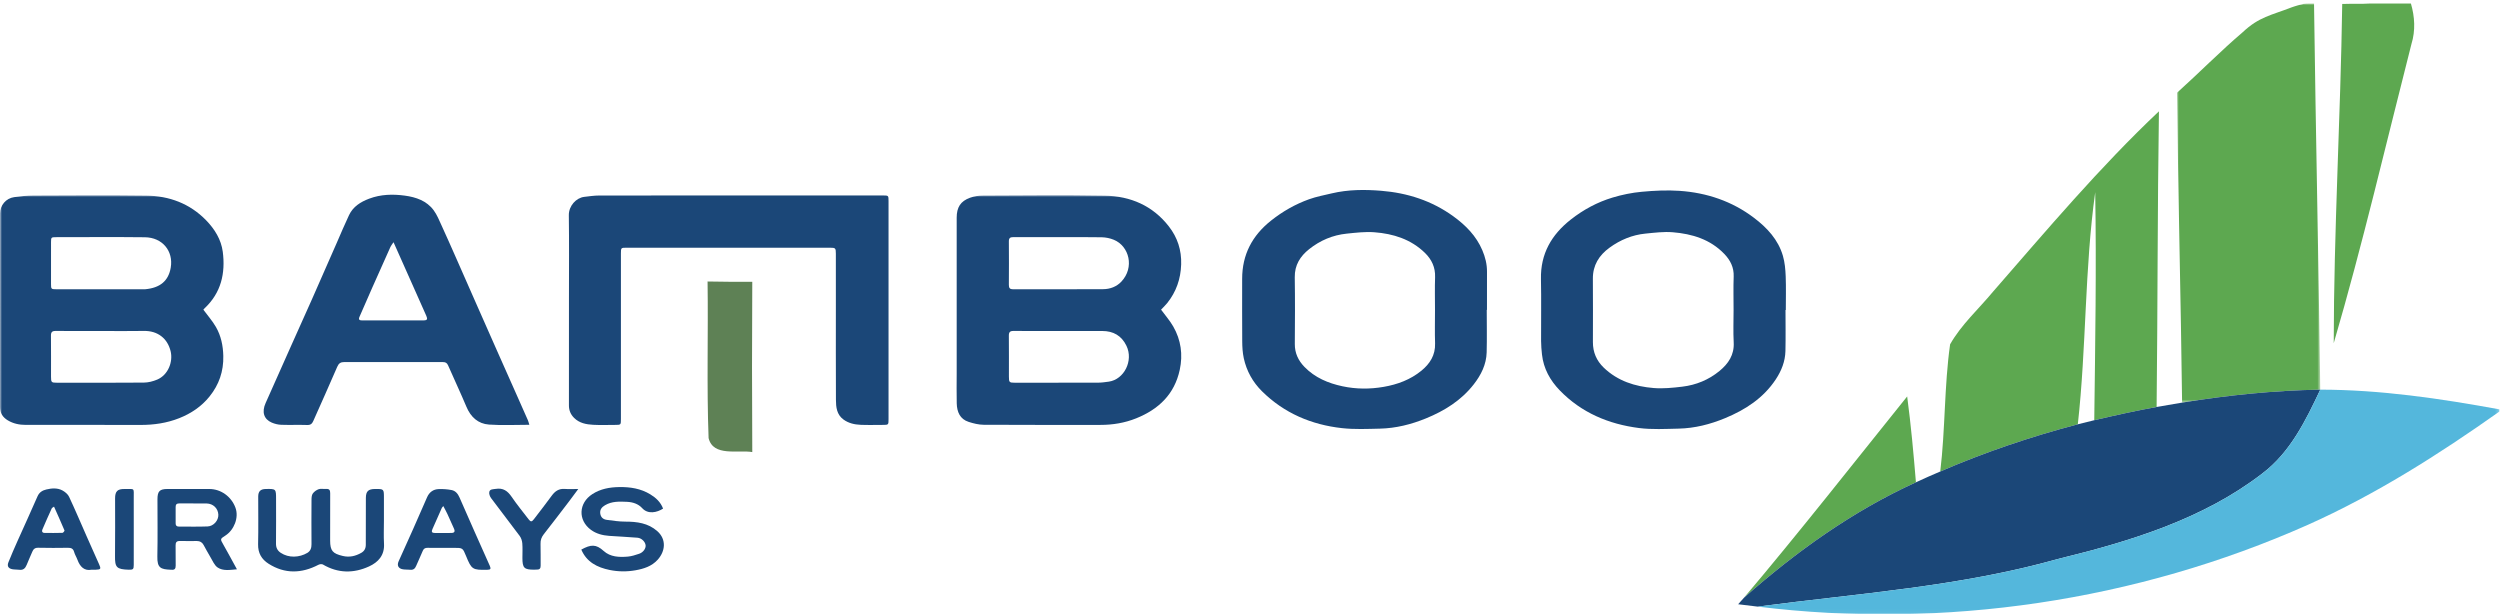
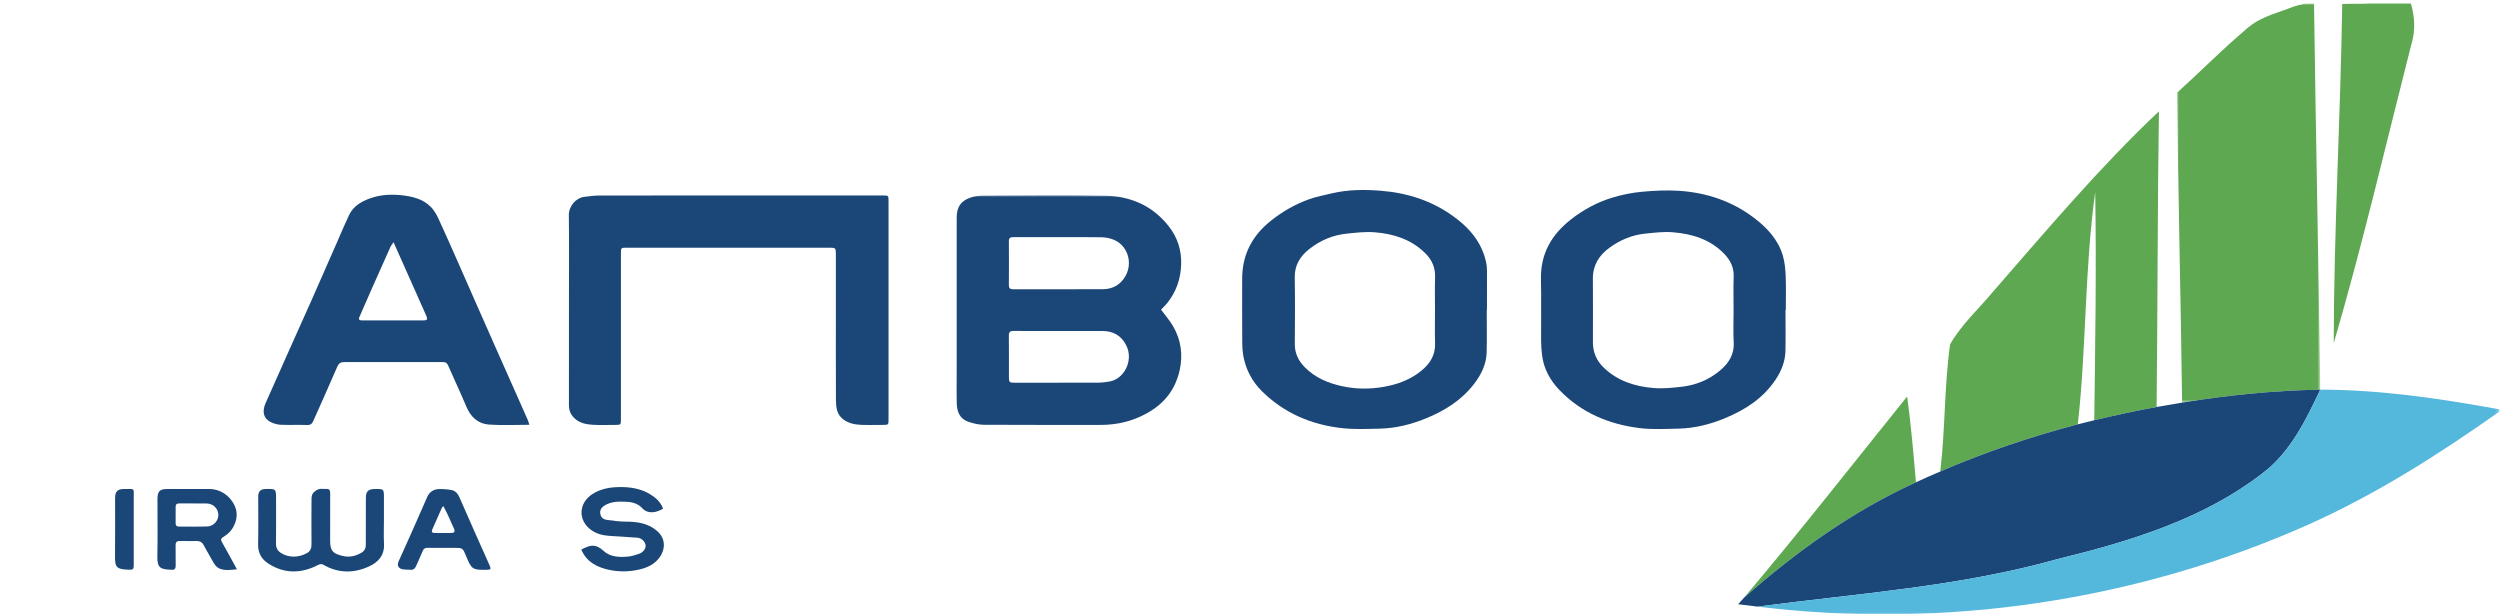
<svg xmlns="http://www.w3.org/2000/svg" xmlns:xlink="http://www.w3.org/1999/xlink" width="704px" height="173px" viewBox="0 0 704 173" version="1.1">
  <title>Bamboo-Airways-logo</title>
  <defs>
    <polygon id="path-1" points="0 0 40.326 0 40.326 112.393 0 112.393" />
    <polygon id="path-3" points="0 1.42108547e-14 703.777 1.42108547e-14 703.777 117.956 0 117.956" />
  </defs>
  <g id="Bamboo-Airways-logo" stroke="none" stroke-width="1" fill="none" fill-rule="evenodd">
    <g id="Group-3" transform="translate(613.064, 0.984)">
      <mask id="mask-2" fill="white">
        <use xlink:href="#path-1" />
      </mask>
      <g id="Clip-2" />
      <path d="M35.64,0.1 C36.356,-0.023 38.566,0.002 38.566,0.002 C39.045,36.254 39.849,72.487 40.326,108.74 C27.279,108.969 14.29,110.289 1.415,112.393 C1.071,83.296 0.286,54.218 0,25.12 C6.236,19.515 12.109,13.508 18.499,8.075 C23.052,3.77 26.534,3.31 32.162,1.121 C33.018,0.788 35.221,0.171 35.64,0.1" id="Fill-1" fill="#5DA850" mask="url(#mask-2)" />
    </g>
    <path d="M667.547,0.986 L678.911,0.986 C680.001,4.716 680.23,8.638 679.064,12.388 C671.889,40.49 665.328,68.784 657.178,96.638 C657.198,64.977 659.111,32.798 659.57,1.118 C662.337,1.02 664.888,1.158 667.547,0.986" id="Fill-4" fill="#5DA850" />
    <path d="M561.22,82.156 C576.352,64.805 591.198,47.167 607.956,31.346 C607.535,59.085 607.611,86.843 607.305,114.602 C601.413,115.673 595.579,116.974 589.744,118.332 C590.011,96.925 590.375,75.518 590.011,54.111 C587.008,75.786 587.544,97.748 585.114,119.48 C571.895,122.962 558.905,127.343 546.375,132.775 C547.81,120.876 547.484,108.805 549.149,96.963 C552.305,91.397 557.165,87.054 561.22,82.156" id="Fill-5" fill="#5DA850" />
    <path d="M491.087,168.339 C506.813,149.744 521.811,130.595 537.058,111.637 C538.129,119.671 538.857,127.744 539.526,135.817 C521.715,143.929 505.704,155.407 491.087,168.339" id="Fill-6" fill="#5DA850" />
    <path d="M614.479,113.377 C627.354,111.273 640.343,109.953 653.39,109.724 C649.316,118.39 644.916,127.419 637.072,133.33 C620.334,146.243 599.711,152.48 579.47,157.415 C551.884,165.201 523.227,167.096 494.971,170.826 C493.594,170.653 490.839,170.328 489.461,170.156 L491.087,168.339 C505.704,155.407 521.715,143.929 539.526,135.817 C541.784,134.765 544.08,133.751 546.375,132.775 C558.905,127.343 571.895,122.962 585.114,119.48 C586.281,119.193 588.595,118.619 589.744,118.332 C595.579,116.974 601.413,115.673 607.305,114.602 C609.085,114.296 612.681,113.684 614.479,113.377" id="Fill-7" fill="#1B4778" />
    <g id="Group-13" transform="translate(0.06, 54.984)">
      <mask id="mask-4" fill="white">
        <use xlink:href="#path-3" />
      </mask>
      <g id="Clip-9" />
-       <path d="M199.193,24.284 C203.382,24.36 207.572,24.398 211.781,24.379 C211.685,40.372 211.685,56.346 211.781,72.32 C207.783,71.631 200.762,73.698 199.48,68.379 C198.925,53.707 199.403,38.976 199.193,24.284" id="Fill-8" fill="#5E8155" mask="url(#mask-4)" />
      <path d="M653.33,54.74 C670.318,54.758 687.114,57.246 703.777,60.288 L703.777,60.9 C686.713,72.99 668.96,84.257 649.829,92.809 C601.544,114.273 547.348,122.308 494.911,115.842 C523.167,112.112 551.824,110.217 579.41,102.431 C599.651,97.496 620.274,91.259 637.012,78.346 C644.856,72.435 649.256,63.406 653.33,54.74" id="Fill-10" fill="#54B7DC" mask="url(#mask-4)" />
      <path d="M298.341,38.224 C294.01,38.224 289.679,38.244 285.348,38.209 C284.368,38.202 284.023,38.54 284.033,39.528 C284.074,43.377 284.047,47.228 284.05,51.078 C284.052,52.68 284.161,52.79 285.735,52.791 C293.504,52.793 301.273,52.804 309.041,52.779 C310.096,52.776 311.156,52.635 312.203,52.484 C316.493,51.865 319.171,46.576 317.152,42.399 C315.764,39.525 313.441,38.218 310.304,38.222 C306.316,38.228 302.329,38.224 298.341,38.224 Z M298.044,11.801 C293.782,11.801 289.52,11.814 285.258,11.79 C284.391,11.786 284.029,12.073 284.036,12.985 C284.069,17.075 284.067,21.165 284.036,25.255 C284.03,26.142 284.343,26.482 285.232,26.481 C293.688,26.463 302.143,26.499 310.598,26.447 C312.532,26.435 314.364,25.754 315.705,24.335 C319.473,20.347 317.942,14.331 313.594,12.537 C312.544,12.103 311.347,11.856 310.211,11.832 C306.157,11.75 302.1,11.8 298.044,11.801 Z M326.894,32.211 C328.096,33.852 329.379,35.304 330.323,36.951 C332.503,40.752 333.08,44.867 332.157,49.161 C330.676,56.051 326.202,60.28 319.881,62.82 C316.665,64.112 313.302,64.668 309.841,64.668 C298.873,64.666 287.905,64.697 276.937,64.631 C275.533,64.623 274.089,64.258 272.737,63.828 C270.249,63.036 269.42,60.997 269.359,58.609 C269.287,55.791 269.342,52.97 269.342,50.151 C269.342,35.538 269.34,20.926 269.343,6.313 C269.344,3.399 270.423,1.672 273.104,0.699 C274.241,0.286 275.519,0.09 276.733,0.085 C288.183,0.04 299.635,-0.097 311.08,0.115 C318.279,0.249 324.529,2.917 329.084,8.766 C331.522,11.896 332.686,15.448 332.556,19.481 C332.424,23.578 331.164,27.191 328.62,30.37 C328.069,31.058 327.413,31.662 326.894,32.211 L326.894,32.211 Z" id="Fill-11" fill="#1B4778" mask="url(#mask-4)" />
-       <path d="M28.605,38.224 C24.272,38.224 19.938,38.244 15.605,38.209 C14.624,38.202 14.279,38.539 14.29,39.528 C14.331,43.379 14.304,47.231 14.307,51.082 C14.309,52.685 14.413,52.79 15.996,52.791 C24.147,52.793 32.297,52.829 40.447,52.754 C41.708,52.743 43.039,52.403 44.207,51.908 C47.331,50.581 48.706,46.856 47.985,43.907 C47.095,40.268 44.302,38.139 40.469,38.207 C36.515,38.279 32.56,38.224 28.605,38.224 Z M28.231,26.472 C32.356,26.472 36.482,26.472 40.608,26.472 C40.676,26.472 40.745,26.476 40.814,26.47 C45.044,26.087 47.398,24.1 48.023,20.361 C48.798,15.73 45.702,11.883 40.731,11.827 C32.377,11.732 24.023,11.798 15.668,11.803 C14.391,11.803 14.31,11.886 14.309,13.14 C14.303,17.094 14.304,21.047 14.307,25.001 C14.308,26.399 14.373,26.469 15.751,26.47 C19.91,26.475 24.07,26.472 28.231,26.472 Z M57.203,32.219 C58.426,33.878 59.756,35.379 60.737,37.081 C62.175,39.576 62.754,42.321 62.822,45.248 C62.922,49.582 61.621,53.34 58.94,56.671 C56.669,59.492 53.752,61.449 50.419,62.77 C46.907,64.163 43.235,64.691 39.457,64.679 C28.693,64.646 17.928,64.67 7.164,64.665 C5.389,64.664 3.683,64.314 2.146,63.39 C0.74,62.545 -0.062,61.373 -0.06,59.623 C-0.034,41.464 -0.044,23.306 -0.044,5.147 C-0.044,2.838 1.613,0.845 3.948,0.526 C5.742,0.281 7.559,0.085 9.366,0.078 C19.959,0.037 30.553,-0.05 41.143,0.098 C47.599,0.188 53.38,2.319 57.983,7.049 C60.402,9.534 62.226,12.49 62.672,15.912 C63.454,21.926 62.22,27.461 57.567,31.814 C57.397,31.973 57.254,32.162 57.203,32.219 L57.203,32.219 Z" id="Fill-12" fill="#1B4778" mask="url(#mask-4)" />
    </g>
    <path d="M207.817,55.042 C221.402,55.042 234.988,55.042 248.573,55.042 C250.205,55.042 250.211,55.044 250.211,56.621 C250.211,77.084 250.211,97.549 250.211,118.013 C250.211,119.65 250.204,119.651 248.525,119.651 C246.461,119.651 244.395,119.719 242.335,119.629 C240.617,119.554 238.943,119.183 237.507,118.126 C235.612,116.732 235.41,114.648 235.399,112.58 C235.355,103.672 235.38,94.765 235.38,85.856 C235.379,81.041 235.383,76.226 235.376,71.411 C235.375,69.866 235.258,69.756 233.744,69.756 C214.622,69.755 195.499,69.755 176.376,69.756 C174.887,69.756 174.852,69.793 174.851,71.355 C174.85,86.901 174.851,102.446 174.85,117.992 C174.85,119.649 174.847,119.65 173.217,119.651 C171.153,119.652 169.085,119.739 167.027,119.625 C165.069,119.517 163.137,119.154 161.653,117.665 C160.689,116.698 160.21,115.552 160.211,114.163 C160.227,103.948 160.219,93.733 160.219,83.519 C160.219,75.883 160.287,68.247 160.183,60.613 C160.147,57.963 162.269,55.697 164.524,55.438 C165.917,55.278 167.315,55.062 168.712,55.059 C181.747,55.03 194.782,55.042 207.817,55.042" id="Fill-14" fill="#1B4778" />
    <path d="M404.096,87.316 C404.096,84.22 404.014,81.122 404.121,78.03 C404.215,75.28 403.154,73.063 401.274,71.226 C397.326,67.367 392.344,65.807 387.016,65.403 C384.443,65.208 381.812,65.53 379.226,65.793 C375.289,66.195 371.741,67.705 368.654,70.162 C366.14,72.162 364.549,74.653 364.605,78.084 C364.706,84.343 364.665,90.605 364.619,96.864 C364.599,99.438 365.589,101.515 367.332,103.315 C370.281,106.361 374.032,107.922 378.054,108.778 C381.87,109.591 385.74,109.616 389.626,108.943 C393.551,108.264 397.169,106.918 400.258,104.398 C402.656,102.441 404.226,100.012 404.118,96.705 C404.016,93.579 404.096,90.446 404.096,87.316 Z M418.668,87.266 C418.668,91.254 418.749,95.244 418.643,99.23 C418.552,102.64 417.067,105.59 415.013,108.226 C411.483,112.756 406.782,115.687 401.53,117.827 C397.373,119.522 393.066,120.601 388.574,120.705 C385.014,120.788 381.418,120.953 377.896,120.561 C369.289,119.602 361.619,116.355 355.382,110.185 C352.774,107.604 351.022,104.456 350.244,100.859 C349.914,99.33 349.824,97.726 349.811,96.154 C349.763,90.274 349.793,84.394 349.792,78.514 C349.791,71.703 352.617,66.339 357.927,62.123 C361.187,59.535 364.737,57.513 368.62,56.114 C370.695,55.366 372.897,54.956 375.054,54.446 C379.647,53.362 384.322,53.346 388.975,53.726 C396.336,54.325 403.183,56.517 409.237,60.896 C412.74,63.429 415.697,66.419 417.423,70.464 C418.251,72.402 418.753,74.406 418.738,76.537 C418.71,80.113 418.73,83.689 418.73,87.266 C418.71,87.266 418.688,87.266 418.668,87.266 L418.668,87.266 Z" id="Fill-15" fill="#1B4778" />
    <path d="M488.176,87.355 C488.176,84.191 488.086,81.024 488.204,77.866 C488.3,75.291 487.253,73.267 485.57,71.511 C481.622,67.396 476.506,65.852 471.051,65.403 C468.516,65.194 465.919,65.531 463.367,65.78 C459.645,66.144 456.279,67.547 453.262,69.735 C450.295,71.886 448.522,74.689 448.552,78.503 C448.6,84.451 448.573,90.399 448.562,96.348 C448.556,99.177 449.573,101.563 451.602,103.518 C455.523,107.295 460.422,108.84 465.662,109.269 C468.335,109.487 471.079,109.204 473.759,108.882 C477.633,108.416 481.18,106.957 484.209,104.466 C486.708,102.411 488.398,99.932 488.21,96.43 C488.047,93.413 488.176,90.38 488.176,87.355 Z M502.799,87.304 C502.799,91.154 502.866,95.006 502.778,98.854 C502.71,101.763 501.658,104.406 500.066,106.819 C496.568,112.118 491.496,115.39 485.762,117.763 C481.587,119.491 477.241,120.6 472.712,120.7 C468.982,120.784 465.2,121.001 461.521,120.529 C452.993,119.436 445.322,116.223 439.228,109.929 C436.506,107.117 434.651,103.784 434.22,99.803 C434.084,98.544 433.976,97.274 433.97,96.01 C433.944,90.199 434.054,84.387 433.934,78.579 C433.786,71.465 436.905,66.092 442.346,61.818 C445.887,59.038 449.804,56.932 454.086,55.636 C456.753,54.83 459.542,54.262 462.315,54.006 C465.856,53.679 469.456,53.499 472.997,53.745 C480.653,54.277 487.744,56.653 493.92,61.336 C497.613,64.135 500.735,67.473 502.066,72.041 C502.604,73.888 502.776,75.88 502.852,77.816 C502.976,80.974 502.885,84.141 502.885,87.304 C502.857,87.304 502.828,87.304 502.799,87.304 L502.799,87.304 Z" id="Fill-16" fill="#1B4778" />
    <path d="M110.818,68.208 C110.419,68.806 110.131,69.131 109.961,69.509 C108.235,73.34 106.521,77.176 104.82,81.018 C103.618,83.735 102.459,86.471 101.246,89.183 C100.87,90.025 101.219,90.227 101.975,90.227 C107.75,90.224 113.523,90.231 119.297,90.22 C120.313,90.218 120.468,89.875 120.044,88.928 C118.355,85.157 116.685,81.378 115.005,77.604 C113.662,74.584 112.314,71.565 110.818,68.208 Z M149.058,119.621 C145.106,119.621 141.384,119.823 137.695,119.559 C134.632,119.339 132.565,117.451 131.35,114.56 C129.697,110.625 127.874,106.763 126.164,102.853 C125.86,102.156 125.402,101.958 124.721,101.966 C123.449,101.98 122.176,101.967 120.904,101.967 C112.926,101.966 104.948,101.978 96.97,101.953 C95.942,101.949 95.396,102.289 94.967,103.287 C92.769,108.404 90.468,113.477 88.214,118.569 C87.881,119.32 87.455,119.711 86.525,119.679 C84.086,119.597 81.641,119.706 79.202,119.623 C78.302,119.592 77.36,119.36 76.529,119.005 C74.296,118.048 73.667,116.02 74.796,113.505 C77.175,108.211 79.516,102.9 81.881,97.601 C83.886,93.107 85.92,88.627 87.912,84.129 C90.239,78.878 92.534,73.613 94.845,68.355 C95.986,65.757 97.075,63.135 98.292,60.573 C99.434,58.168 101.541,56.858 103.954,55.946 C107.226,54.708 110.63,54.633 114.002,55.089 C117.121,55.512 120.142,56.523 122.12,59.21 C123.059,60.485 123.667,62.017 124.336,63.474 C125.764,66.583 127.141,69.715 128.525,72.843 C130.352,76.973 132.164,81.109 133.986,85.241 C135.971,89.739 137.958,94.237 139.95,98.733 C141.806,102.921 143.671,107.104 145.532,111.289 C146.575,113.635 147.622,115.979 148.652,118.33 C148.811,118.69 148.892,119.083 149.058,119.621 L149.058,119.621 Z" id="Fill-17" fill="#1B4778" />
    <path d="M108.113,146.604 C108.113,148.77 108.014,150.941 108.137,153.101 C108.321,156.342 106.535,158.317 103.904,159.516 C99.547,161.501 95.167,161.458 90.928,158.963 C90.624,158.783 90.022,158.863 89.673,159.045 C84.934,161.507 80.239,161.668 75.639,158.754 C73.661,157.5 72.62,155.73 72.68,153.251 C72.787,148.784 72.707,144.313 72.713,139.844 C72.715,138.36 73.355,137.727 74.835,137.7 C77.739,137.65 77.739,137.65 77.739,140.59 C77.739,144.75 77.768,148.91 77.72,153.069 C77.707,154.23 78.128,155.055 79.055,155.674 C81.312,157.182 84.321,157.015 86.541,155.694 C87.456,155.149 87.728,154.291 87.719,153.241 C87.687,149.081 87.694,144.921 87.722,140.762 C87.726,140.158 87.756,139.436 88.077,138.984 C88.467,138.438 89.127,137.965 89.768,137.749 C90.386,137.541 91.131,137.745 91.815,137.69 C92.746,137.612 92.987,138.035 92.982,138.903 C92.952,143.339 92.966,147.774 92.969,152.209 C92.971,155.11 93.682,155.879 96.508,156.553 C98.417,157.008 100.095,156.606 101.723,155.687 C102.6,155.191 103.012,154.443 103.007,153.401 C102.989,149.001 102.996,144.6 103.029,140.199 C103.043,138.325 103.725,137.71 105.623,137.699 C108.113,137.686 108.113,137.686 108.113,140.209 C108.113,142.341 108.113,144.472 108.113,146.604" id="Fill-18" fill="#1B4778" />
    <path d="M54.588,141.774 C54.588,141.772 54.588,141.769 54.588,141.767 C53.215,141.767 51.842,141.772 50.469,141.765 C49.801,141.761 49.45,142.029 49.46,142.744 C49.479,144.289 49.475,145.834 49.462,147.379 C49.457,147.983 49.742,148.28 50.325,148.281 C53.036,148.284 55.751,148.35 58.458,148.246 C60.174,148.181 61.562,146.525 61.486,144.925 C61.403,143.152 60.015,141.813 58.193,141.778 C56.992,141.755 55.79,141.774 54.588,141.774 Z M66.721,160.313 C64.7,160.496 62.818,160.826 61.3,159.816 C60.363,159.192 59.862,157.882 59.229,156.842 C58.553,155.732 57.949,154.577 57.32,153.44 C56.918,152.712 56.31,152.351 55.479,152.352 C53.864,152.355 52.248,152.375 50.633,152.345 C49.737,152.329 49.43,152.72 49.449,153.594 C49.491,155.483 49.432,157.375 49.473,159.265 C49.493,160.166 49.144,160.546 48.256,160.438 C48.188,160.43 48.118,160.438 48.05,160.435 C45.269,160.32 44.239,159.953 44.31,156.68 C44.425,151.32 44.34,145.956 44.341,140.594 C44.342,138.331 44.958,137.701 47.178,137.7 C51.097,137.697 55.015,137.693 58.934,137.701 C62.253,137.709 65.147,139.854 66.299,142.956 C67.34,145.762 65.89,149.248 63.503,150.79 C61.948,151.795 61.983,151.769 62.88,153.342 C64.148,155.566 65.354,157.823 66.721,160.313 L66.721,160.313 Z" id="Fill-19" fill="#1B4778" />
    <path d="M186.722,143.22 C185.005,144.346 182.459,144.889 180.84,143.096 C179.758,141.897 178.198,141.391 176.581,141.316 C174.455,141.218 172.31,141.124 170.37,142.276 C169.487,142.802 168.879,143.492 169.031,144.613 C169.177,145.691 169.873,146.264 170.877,146.394 C172.601,146.616 174.335,146.888 176.066,146.889 C179.368,146.89 182.513,147.289 185.099,149.575 C187.726,151.898 187.356,155.241 185.196,157.625 C183.536,159.458 181.323,160.171 178.927,160.595 C176.478,161.027 174.051,160.991 171.668,160.501 C168.202,159.789 165.191,158.292 163.695,154.763 C166.382,153.303 167.821,153.176 169.999,155.157 C171.872,156.863 174.39,156.949 176.814,156.738 C177.886,156.645 178.949,156.287 179.98,155.943 C181.109,155.568 181.891,154.472 181.808,153.58 C181.715,152.579 180.7,151.521 179.499,151.419 C176.841,151.193 174.172,151.093 171.511,150.897 C169.679,150.762 167.901,150.304 166.413,149.209 C162.708,146.485 162.91,141.66 166.804,139.145 C169.093,137.665 171.649,137.201 174.35,137.159 C177.465,137.109 180.435,137.566 183.125,139.206 C184.693,140.162 186.028,141.377 186.722,143.22" id="Fill-20" fill="#1B4778" />
    <path d="M124.835,142.509 C124.585,142.816 124.476,142.903 124.425,143.018 C123.541,145.01 122.683,147.015 121.774,148.996 C121.416,149.78 121.643,150.088 122.454,150.088 C123.995,150.089 125.537,150.106 127.077,150.083 C127.994,150.069 128.208,149.682 127.825,148.826 C127.213,147.459 126.612,146.086 125.981,144.729 C125.649,144.017 125.262,143.332 124.835,142.509 Z M124.813,154.273 C123.335,154.274 121.857,154.285 120.38,154.269 C119.723,154.261 119.309,154.477 119.043,155.136 C118.467,156.562 117.781,157.943 117.185,159.361 C116.867,160.117 116.407,160.531 115.545,160.445 C114.863,160.377 114.165,160.431 113.49,160.325 C112.207,160.125 111.723,159.263 112.246,158.081 C113.584,155.054 114.971,152.048 116.316,149.024 C117.648,146.028 118.955,143.023 120.27,140.02 C120.893,138.596 122.007,137.785 123.524,137.727 C124.738,137.68 125.982,137.768 127.173,138.001 C128.267,138.214 128.936,139.03 129.397,140.086 C132.215,146.525 135.064,152.95 137.939,159.364 C138.337,160.254 138.072,160.429 137.221,160.448 C133.079,160.544 132.79,160.371 131.255,156.607 C130.303,154.273 130.303,154.273 127.802,154.273 C126.805,154.273 125.809,154.273 124.813,154.273 L124.813,154.273 Z" id="Fill-21" fill="#1B4778" />
-     <path d="M15.214,142.667 C14.921,142.887 14.656,142.983 14.573,143.163 C13.667,145.151 12.766,147.144 11.918,149.157 C11.718,149.632 11.929,150.066 12.541,150.071 C14.223,150.086 15.907,150.105 17.587,150.049 C17.797,150.042 18.216,149.508 18.161,149.376 C17.229,147.156 16.236,144.962 15.214,142.667 Z M25.784,160.433 C23.759,160.824 22.531,159.615 21.803,157.61 C21.535,156.873 21.082,156.193 20.878,155.443 C20.615,154.482 20.041,154.246 19.129,154.259 C16.344,154.296 13.556,154.317 10.772,154.247 C9.838,154.224 9.402,154.624 9.085,155.387 C8.571,156.619 8.008,157.83 7.512,159.068 C7.123,160.037 6.541,160.607 5.415,160.447 C4.771,160.356 4.101,160.419 3.466,160.294 C2.339,160.071 1.945,159.409 2.376,158.331 C3.187,156.302 4.063,154.298 4.953,152.302 C6.817,148.12 8.744,143.967 10.566,139.767 C11.073,138.597 12.006,138.081 13.055,137.833 C14.562,137.478 16.166,137.341 17.586,138.112 C18.323,138.513 19.108,139.16 19.453,139.894 C21.181,143.578 22.768,147.329 24.412,151.055 C25.57,153.678 26.724,156.304 27.91,158.914 C28.488,160.189 28.396,160.383 26.99,160.431 C26.681,160.441 26.372,160.433 25.784,160.433 L25.784,160.433 Z" id="Fill-22" fill="#1B4778" />
-     <path d="M162.847,137.699 C161.877,139.003 161.099,140.075 160.294,141.128 C157.919,144.234 155.556,147.352 153.138,150.425 C152.484,151.256 152.18,152.091 152.216,153.153 C152.284,155.181 152.211,157.212 152.247,159.24 C152.26,160.016 152.006,160.418 151.197,160.389 C150.958,160.38 150.717,160.422 150.476,160.423 C147.594,160.43 147.113,159.956 147.113,157.114 C147.112,155.738 147.192,154.356 147.079,152.989 C147.021,152.283 146.769,151.494 146.351,150.932 C143.693,147.352 140.946,143.839 138.284,140.262 C137.936,139.793 137.659,139.026 137.787,138.505 C137.984,137.698 138.864,137.792 139.591,137.672 C141.668,137.327 142.951,138.249 144.075,139.9 C145.559,142.081 147.242,144.128 148.848,146.226 C149.438,146.997 149.742,147 150.346,146.212 C152.037,144.007 153.741,141.812 155.382,139.569 C156.3,138.315 157.379,137.561 159.013,137.683 C160.171,137.769 161.341,137.699 162.847,137.699" id="Fill-23" fill="#1B4778" />
    <path d="M37.667,148.976 C37.666,152.343 37.672,155.711 37.663,159.079 C37.66,160.282 37.482,160.467 36.274,160.432 C32.809,160.333 32.346,159.765 32.388,156.546 C32.457,151.151 32.404,145.756 32.408,140.36 C32.409,138.358 33.064,137.685 35.05,137.704 C38.089,137.733 37.637,137.268 37.662,140.316 C37.686,143.202 37.667,146.089 37.667,148.976" id="Fill-24" fill="#1B4778" />
  </g>
</svg>